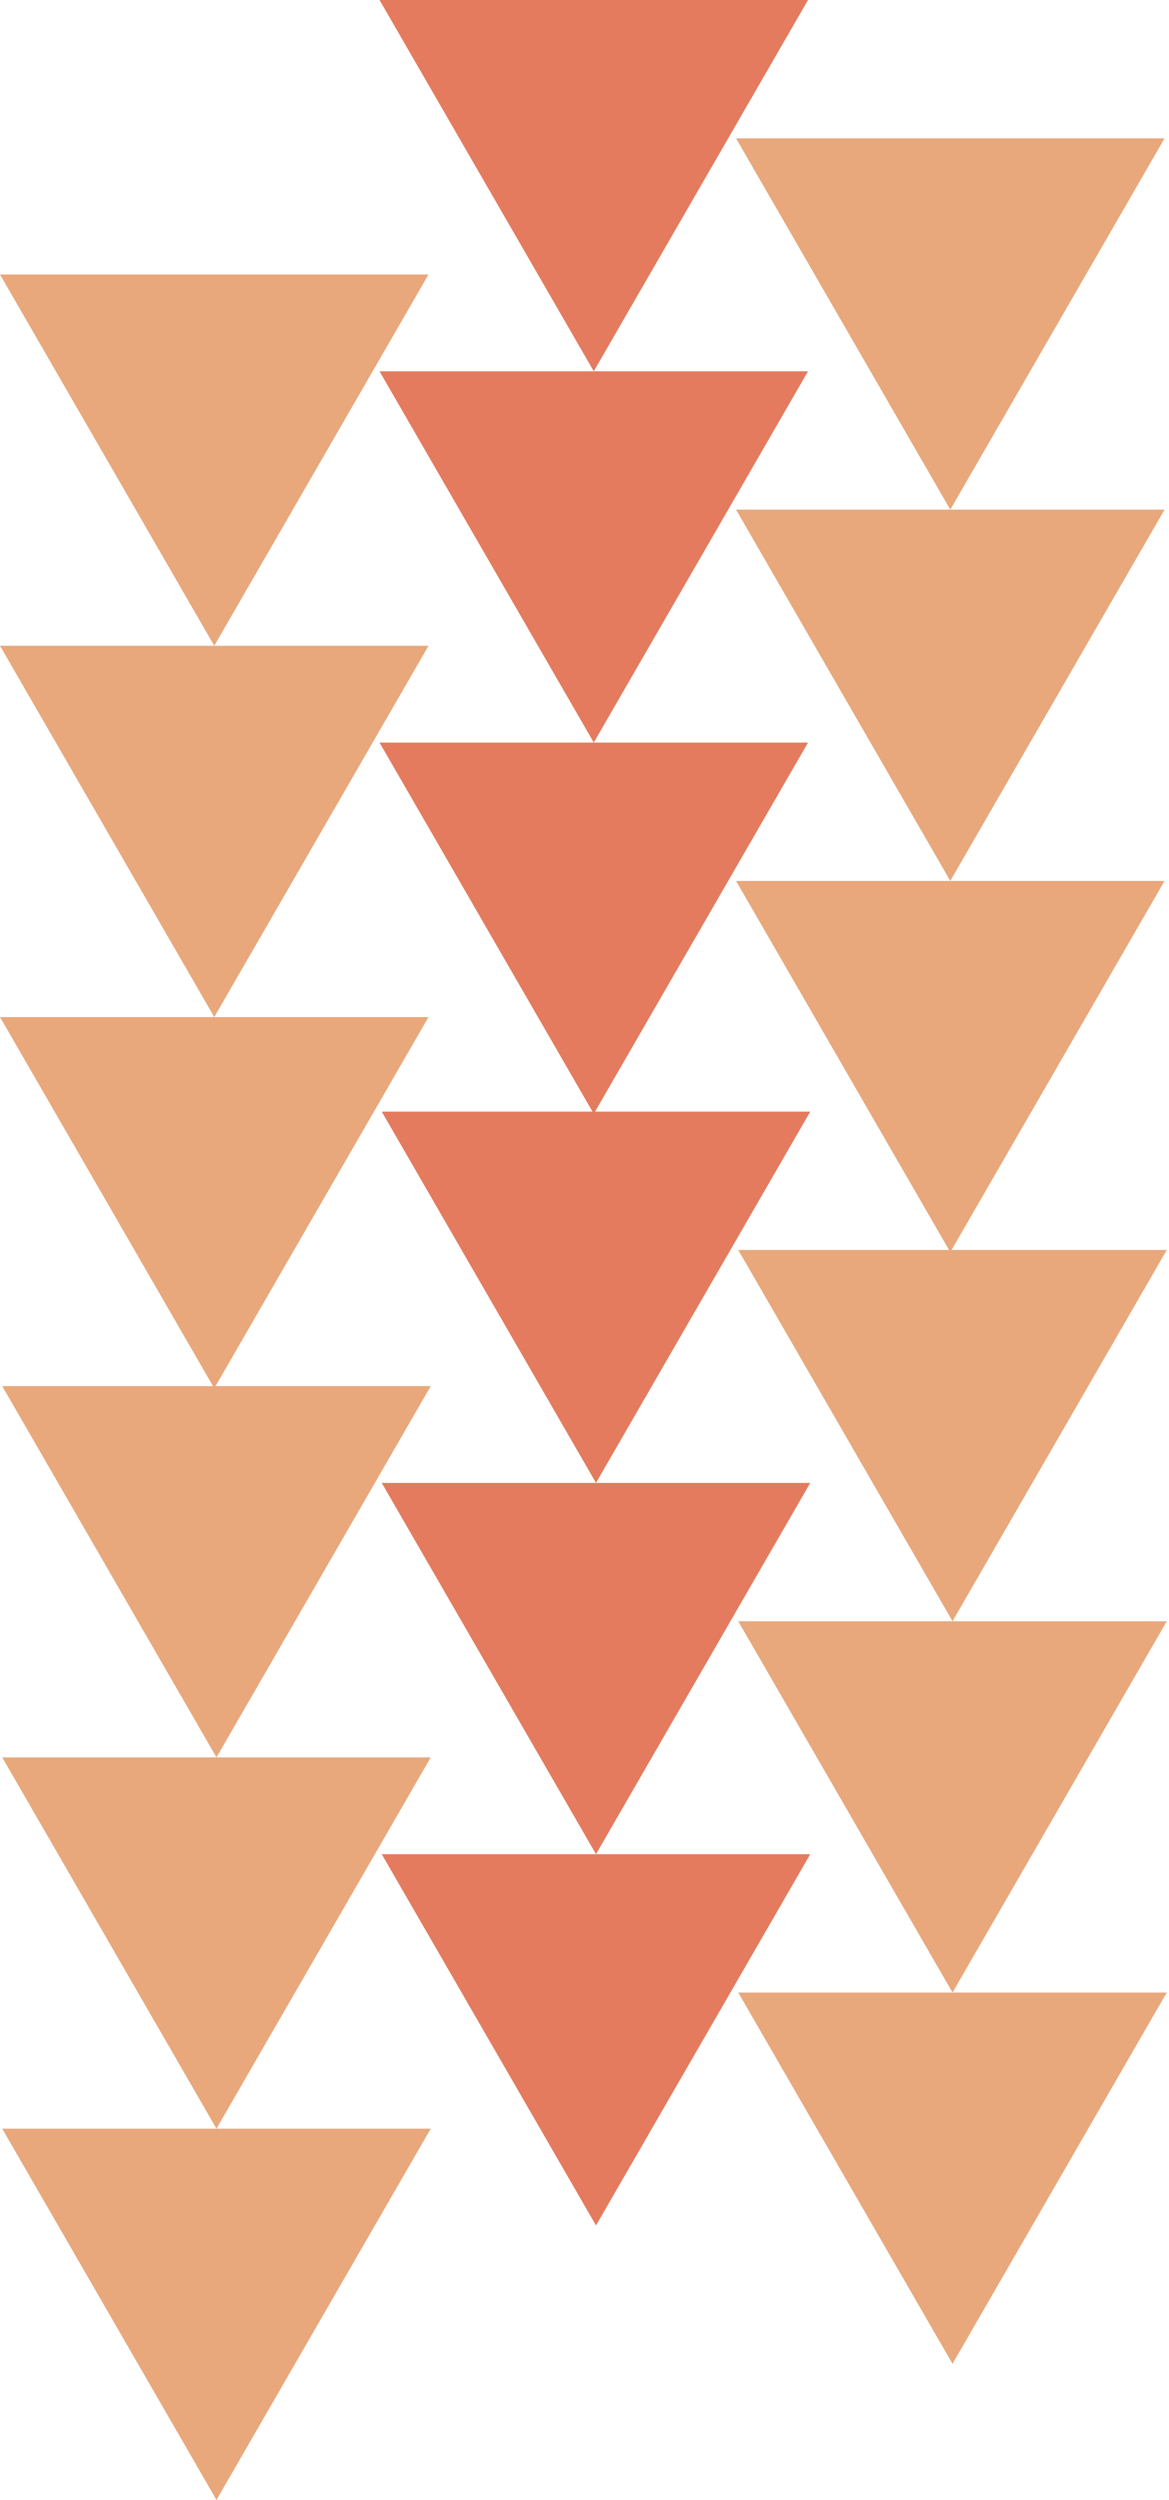
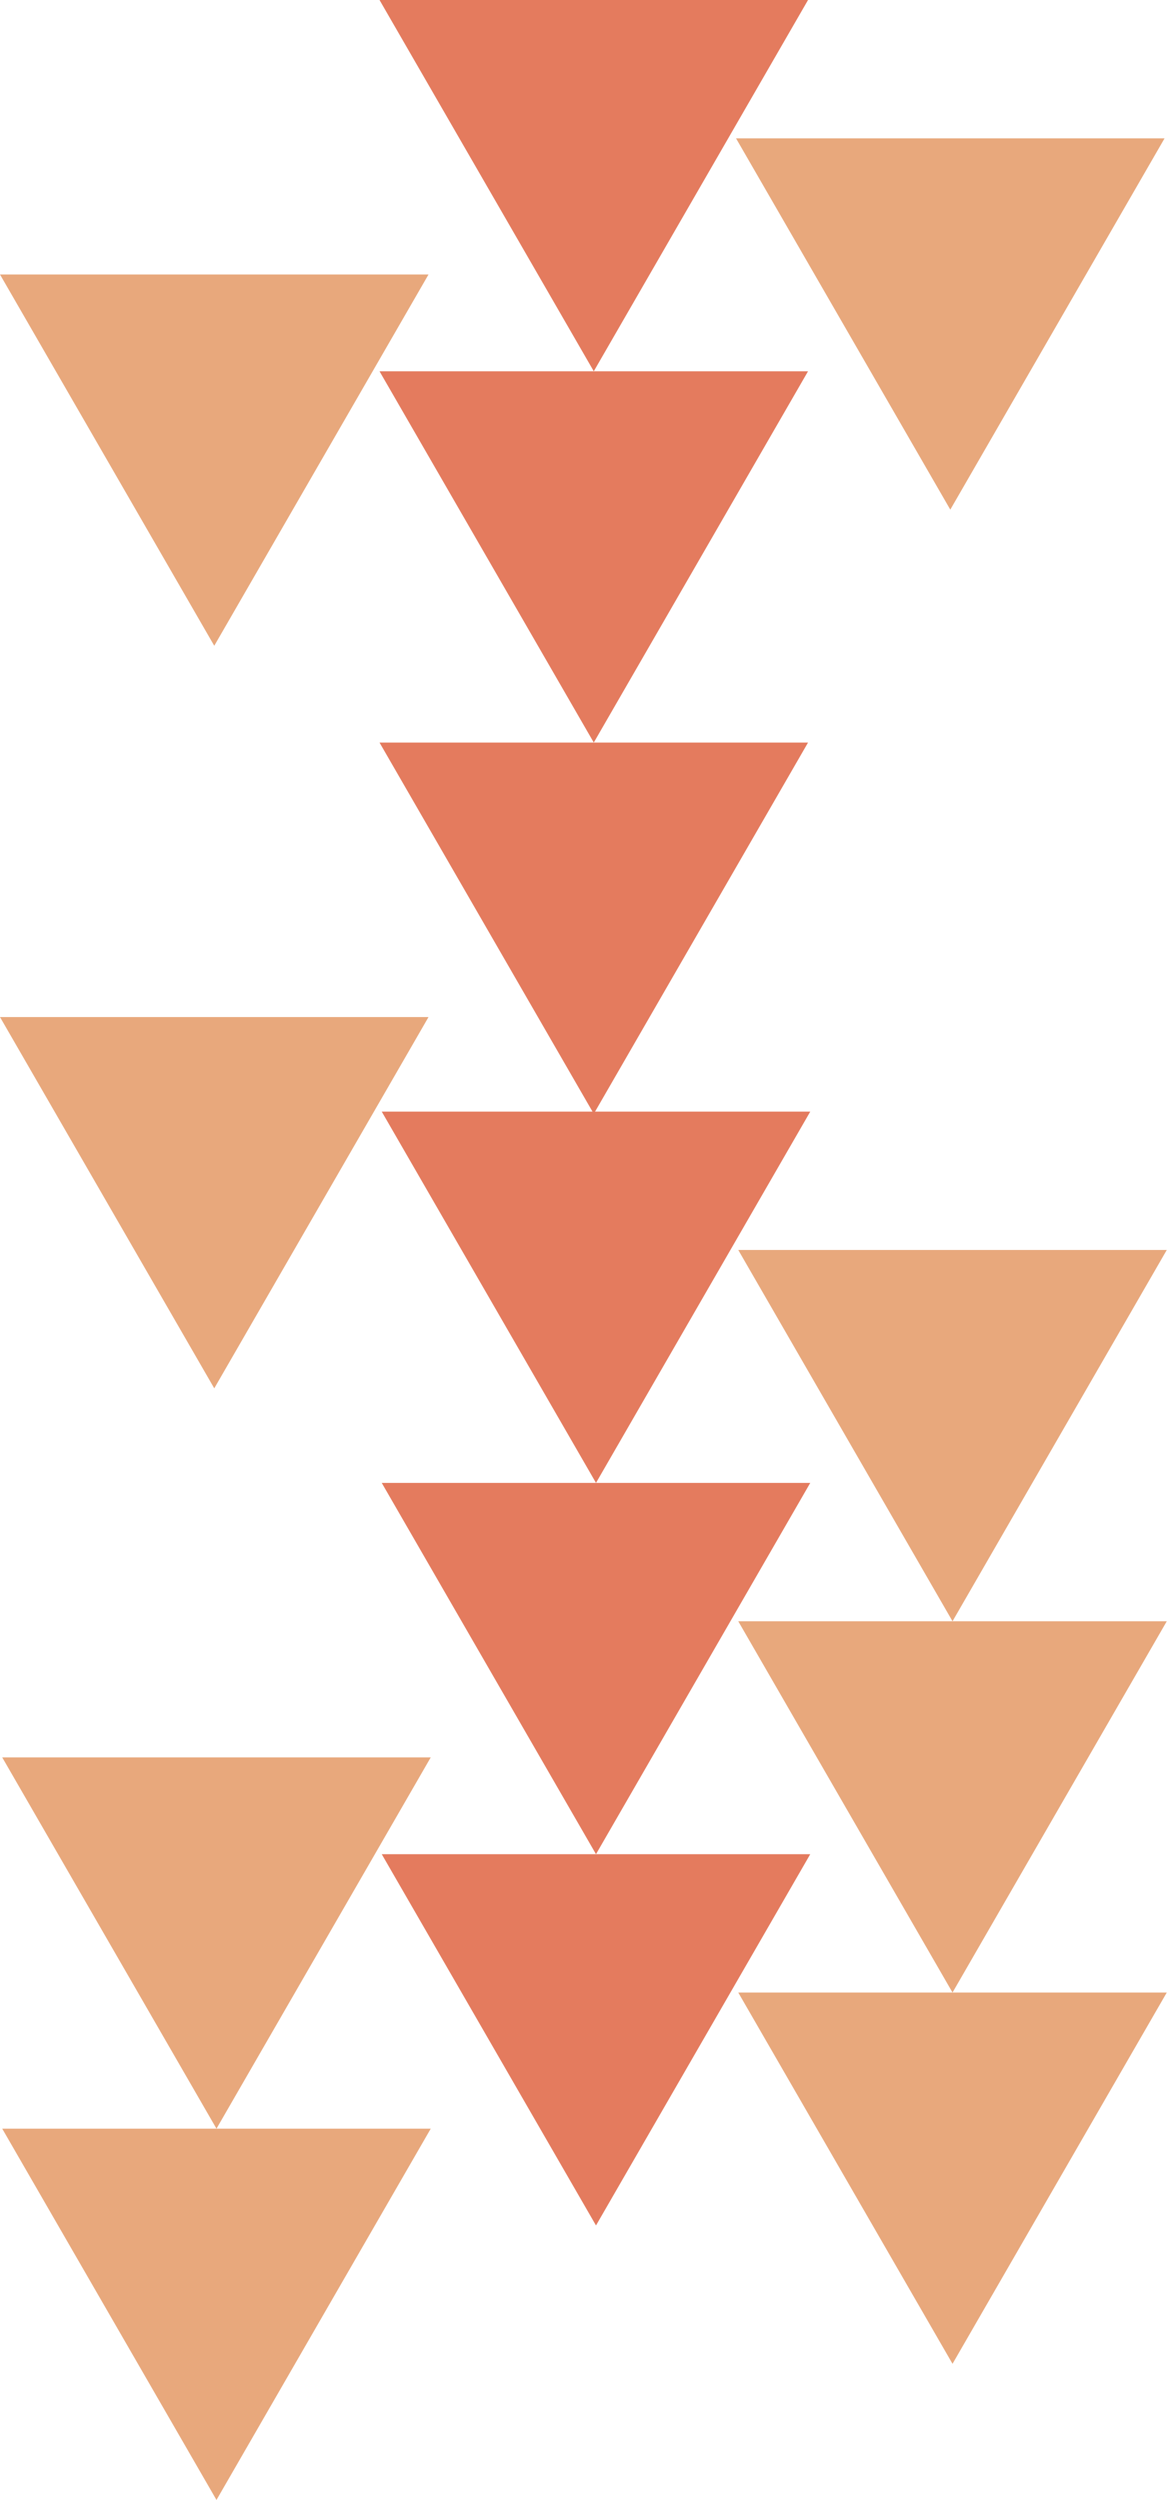
<svg xmlns="http://www.w3.org/2000/svg" width="189" height="404" viewBox="0 0 189 404" fill="none">
  <path d="M96.359 359.641L61.718 299.641L96.359 299.641L131 299.641L96.359 359.641Z" fill="#E47B5E" />
  <path d="M96.359 239.641L61.718 239.641L96.359 299.641L131 239.641L96.359 239.641Z" fill="#E47B5E" />
  <path d="M96.359 239.641L131 179.641L61.718 179.641L96.359 239.641Z" fill="#E47B5E" />
  <path d="M96 180L61.359 120L96 120L130.641 120L96 180Z" fill="#E47B5E" />
  <path d="M96 60L61.359 60L96 120L130.641 60L96 60Z" fill="#E47B5E" />
  <path d="M96 60L130.641 -3.02841e-06L61.359 0L96 60Z" fill="#E47B5E" />
  <path d="M35 404L0.359 344L35 344L69.641 344L35 404Z" fill="#E8A87C" />
  <path d="M35 284L0.359 284L35 344L69.641 284L35 284Z" fill="#E8A87C" />
-   <path d="M35 284L69.641 224L0.359 224L35 284Z" fill="#E8A87C" />
+   <path d="M35 284L0.359 224L35 284Z" fill="#E8A87C" />
  <path d="M154 382L119.359 322L154 322L188.641 322L154 382Z" fill="#E8A87C" />
  <path d="M154 262L119.359 262L154 322L188.641 262L154 262Z" fill="#E8A87C" />
  <path d="M154 262L188.641 202L119.359 202L154 262Z" fill="#E8A87C" />
  <path d="M34.641 224.359L-2.62268e-06 164.359L34.641 164.359L69.282 164.359L34.641 224.359Z" fill="#E8A87C" />
-   <path d="M34.641 104.359L-5.24537e-06 104.359L34.641 164.359L69.282 104.359L34.641 104.359Z" fill="#E8A87C" />
  <path d="M34.641 104.359L69.282 44.359L-7.86805e-06 44.359L34.641 104.359Z" fill="#E8A87C" />
-   <path d="M153.641 202.359L119 142.359L153.641 142.359L188.282 142.359L153.641 202.359Z" fill="#E8A87C" />
-   <path d="M153.641 82.359L119 82.359L153.641 142.359L188.282 82.359L153.641 82.359Z" fill="#E8A87C" />
  <path d="M153.641 82.359L188.282 22.359L119 22.359L153.641 82.359Z" fill="#E8A87C" />
</svg>